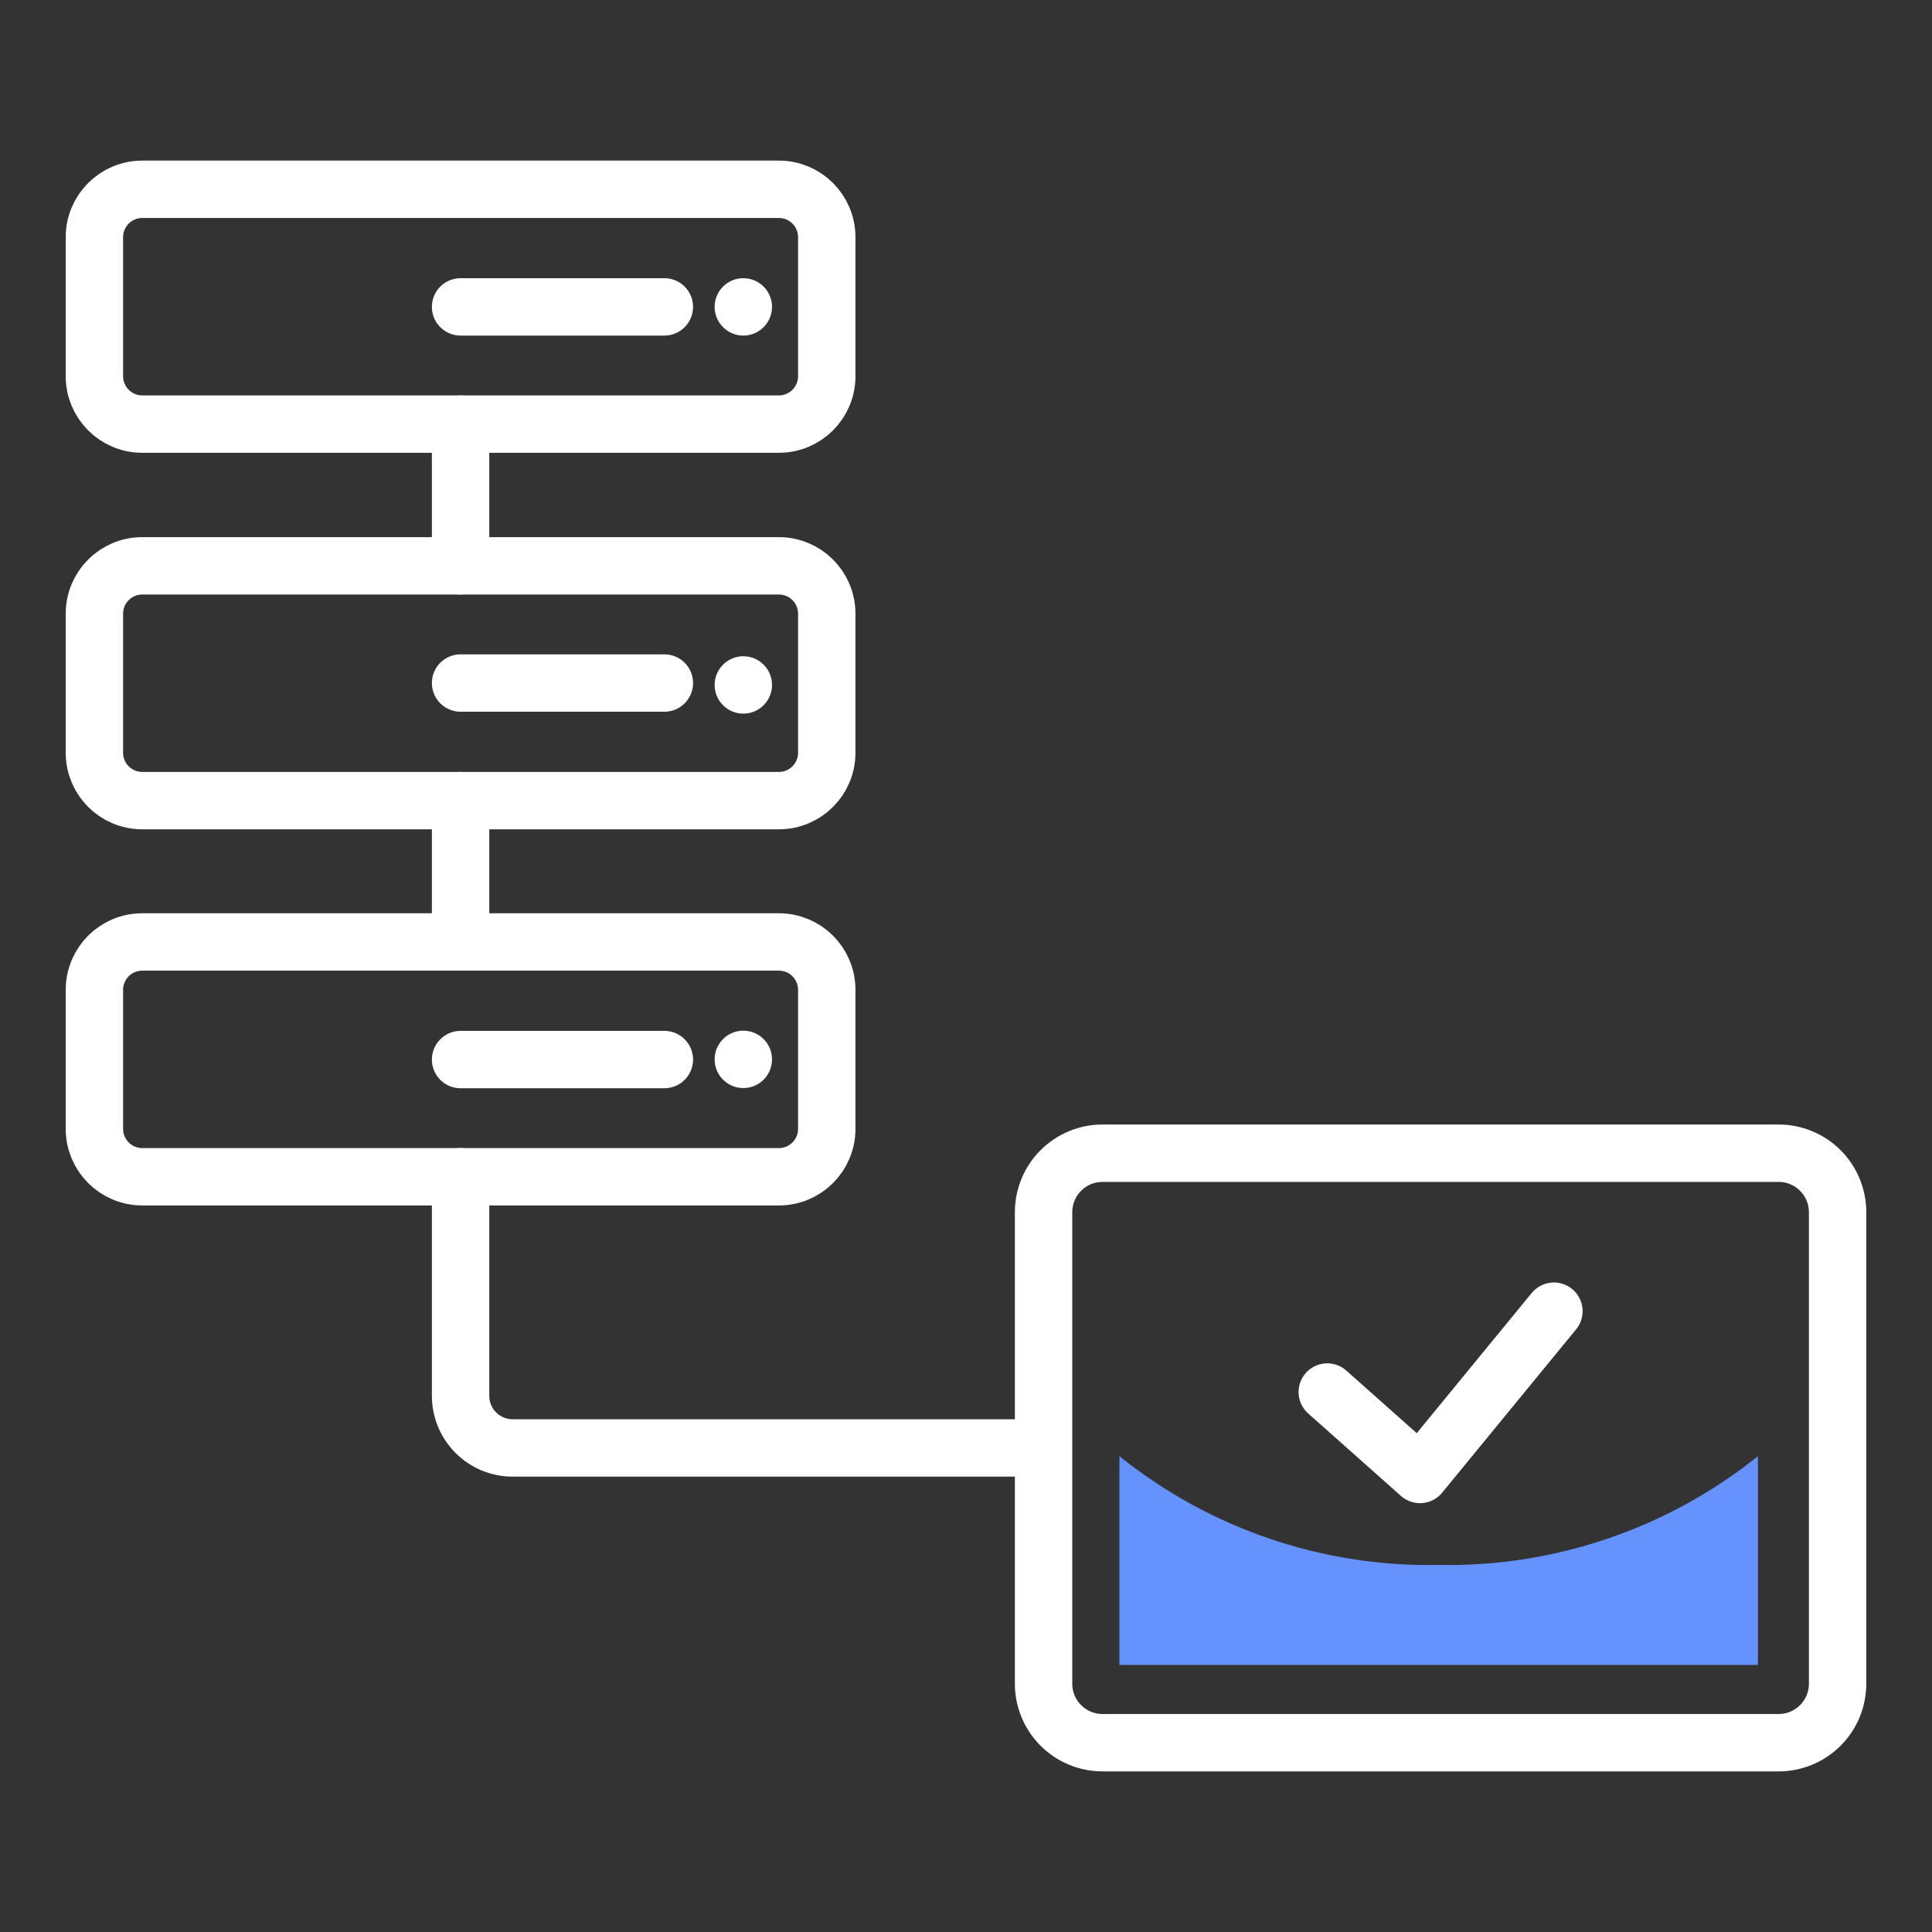
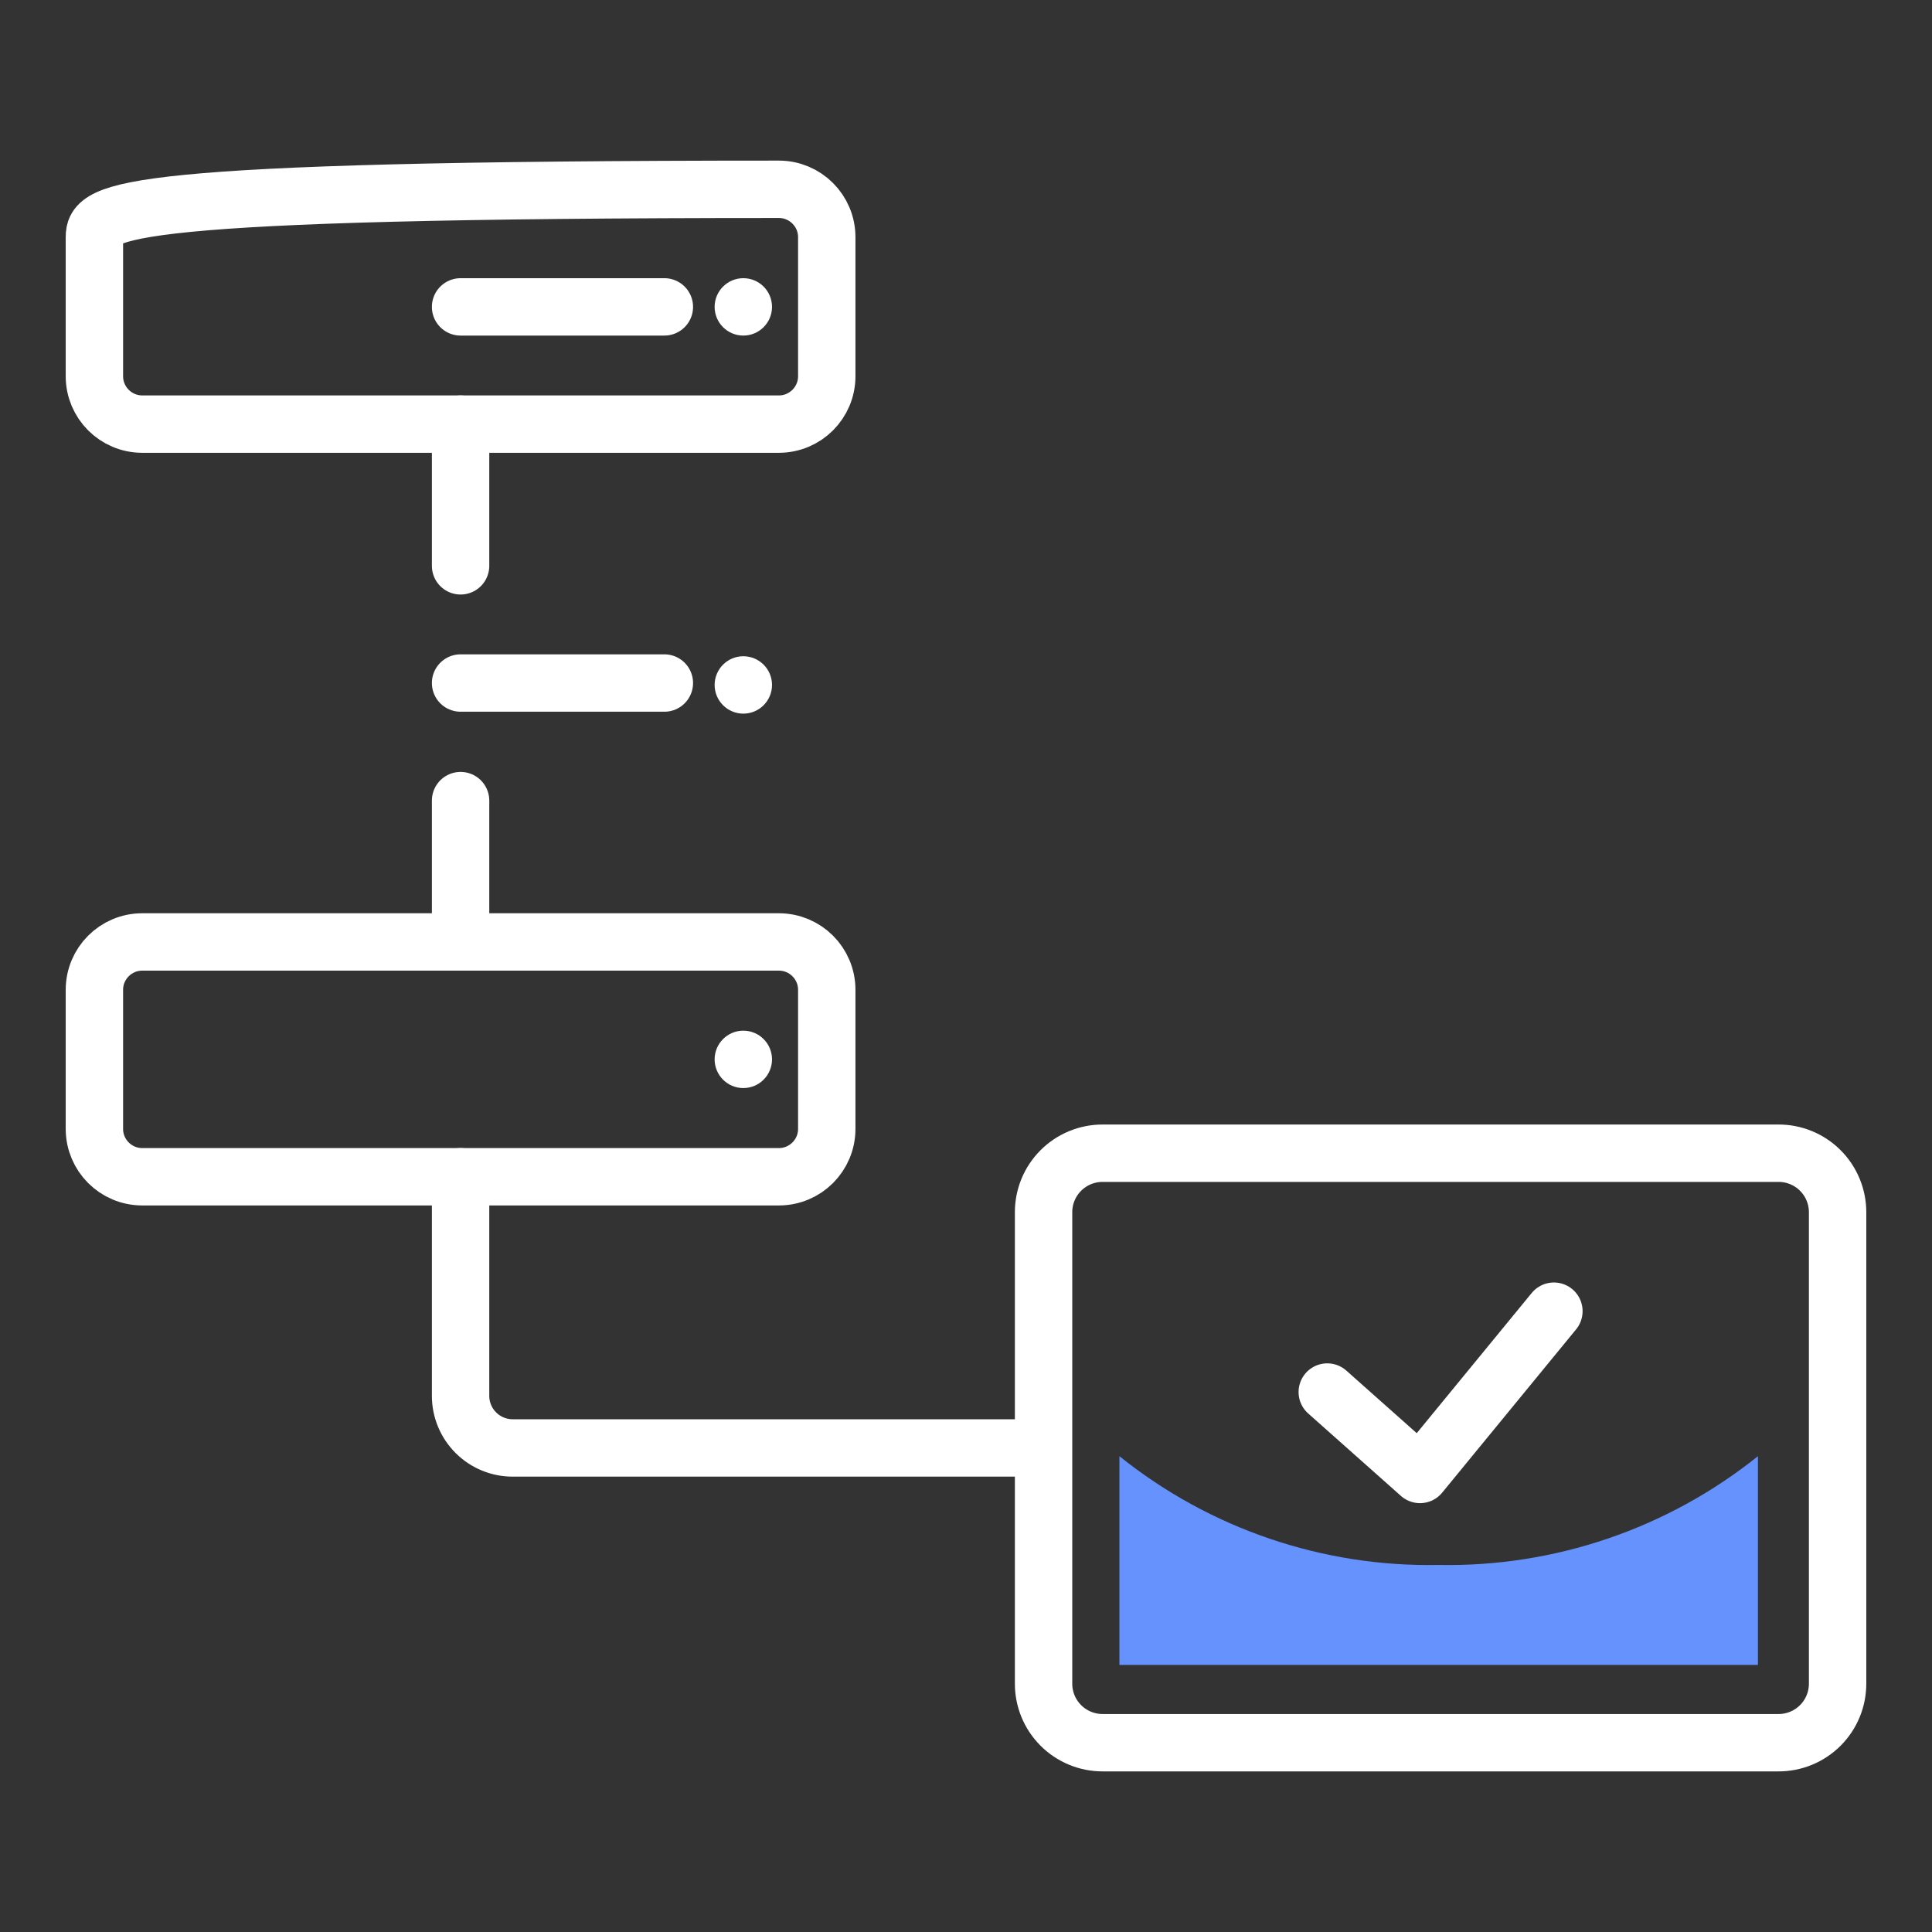
<svg xmlns="http://www.w3.org/2000/svg" width="101" height="101" viewBox="0 0 101 101" fill="none">
  <rect x="0" y="0" width="101" height="101" fill="#333333" stroke="none" />
  <path d="M69.386 72.772L74.233 77.081L81.234 68.545" stroke="white" stroke-width="3" stroke-linecap="round" stroke-linejoin="round" />
  <path d="M87.674 60.287H57.638C56.821 60.287 56.036 60.612 55.458 61.19C54.88 61.768 54.555 62.553 54.555 63.37V88C54.552 88.407 54.63 88.81 54.783 89.186C54.937 89.563 55.164 89.905 55.451 90.194C55.737 90.482 56.078 90.711 56.454 90.867C56.829 91.024 57.232 91.104 57.638 91.104H92.961C93.369 91.107 93.774 91.028 94.152 90.873C94.53 90.718 94.873 90.489 95.162 90.201C95.45 89.912 95.679 89.569 95.834 89.191C95.989 88.813 96.067 88.409 96.065 88V63.37C96.065 62.964 95.984 62.561 95.828 62.186C95.672 61.81 95.443 61.469 95.154 61.183C94.866 60.896 94.524 60.669 94.147 60.516C93.771 60.362 93.368 60.284 92.961 60.287H87.674Z" stroke="white" stroke-width="3" stroke-linecap="round" stroke-linejoin="round" />
  <path d="M24.078 61.518V72.972C24.078 73.694 24.365 74.387 24.876 74.897C25.386 75.408 26.079 75.695 26.801 75.695H54.455" stroke="white" stroke-width="3" stroke-miterlimit="10" stroke-linecap="round" />
  <path d="M40.718 49.243H7.438C6.055 49.243 4.935 50.364 4.935 51.746V59.015C4.935 60.398 6.055 61.518 7.438 61.518H40.718C42.1 61.518 43.221 60.398 43.221 59.015V51.746C43.221 50.364 42.1 49.243 40.718 49.243Z" stroke="white" stroke-width="3" stroke-miterlimit="10" stroke-linecap="round" />
-   <path d="M24.078 55.391H34.731" stroke="white" stroke-width="3" stroke-miterlimit="10" stroke-linecap="round" />
  <circle cx="38.859" cy="55.381" r="1.5" fill="white" />
  <circle cx="38.859" cy="35.807" r="1.5" fill="white" />
  <circle cx="38.859" cy="16.043" r="1.5" fill="white" />
-   <path d="M40.718 29.58H7.438C6.055 29.58 4.935 30.7 4.935 32.083V39.351C4.935 40.734 6.055 41.854 7.438 41.854H40.718C42.1 41.854 43.221 40.734 43.221 39.351V32.083C43.221 30.7 42.1 29.58 40.718 29.58Z" stroke="white" stroke-width="3" stroke-miterlimit="10" stroke-linecap="round" />
  <path d="M24.078 35.707H34.731" stroke="white" stroke-width="3" stroke-miterlimit="10" stroke-linecap="round" />
-   <path d="M40.718 9.896H7.438C6.055 9.896 4.935 11.017 4.935 12.399V19.668C4.935 21.05 6.055 22.171 7.438 22.171H40.718C42.1 22.171 43.221 21.05 43.221 19.668V12.399C43.221 11.017 42.1 9.896 40.718 9.896Z" stroke="white" stroke-width="3" stroke-miterlimit="10" stroke-linecap="round" />
+   <path d="M40.718 9.896C6.055 9.896 4.935 11.017 4.935 12.399V19.668C4.935 21.05 6.055 22.171 7.438 22.171H40.718C42.1 22.171 43.221 21.05 43.221 19.668V12.399C43.221 11.017 42.1 9.896 40.718 9.896Z" stroke="white" stroke-width="3" stroke-miterlimit="10" stroke-linecap="round" />
  <path d="M24.078 16.043H34.731" stroke="white" stroke-width="3" stroke-miterlimit="10" stroke-linecap="round" />
  <path d="M24.078 49.243V41.854" stroke="white" stroke-width="3" stroke-miterlimit="10" stroke-linecap="round" />
  <path d="M24.078 29.58V22.171" stroke="white" stroke-width="3" stroke-miterlimit="10" stroke-linecap="round" />
  <path d="M75.2 81.812C69.145 81.929 63.242 79.916 58.52 76.126V87.039H91.9V76.126C87.17 79.916 81.26 81.929 75.2 81.812Z" fill="#6592FD" />
</svg>